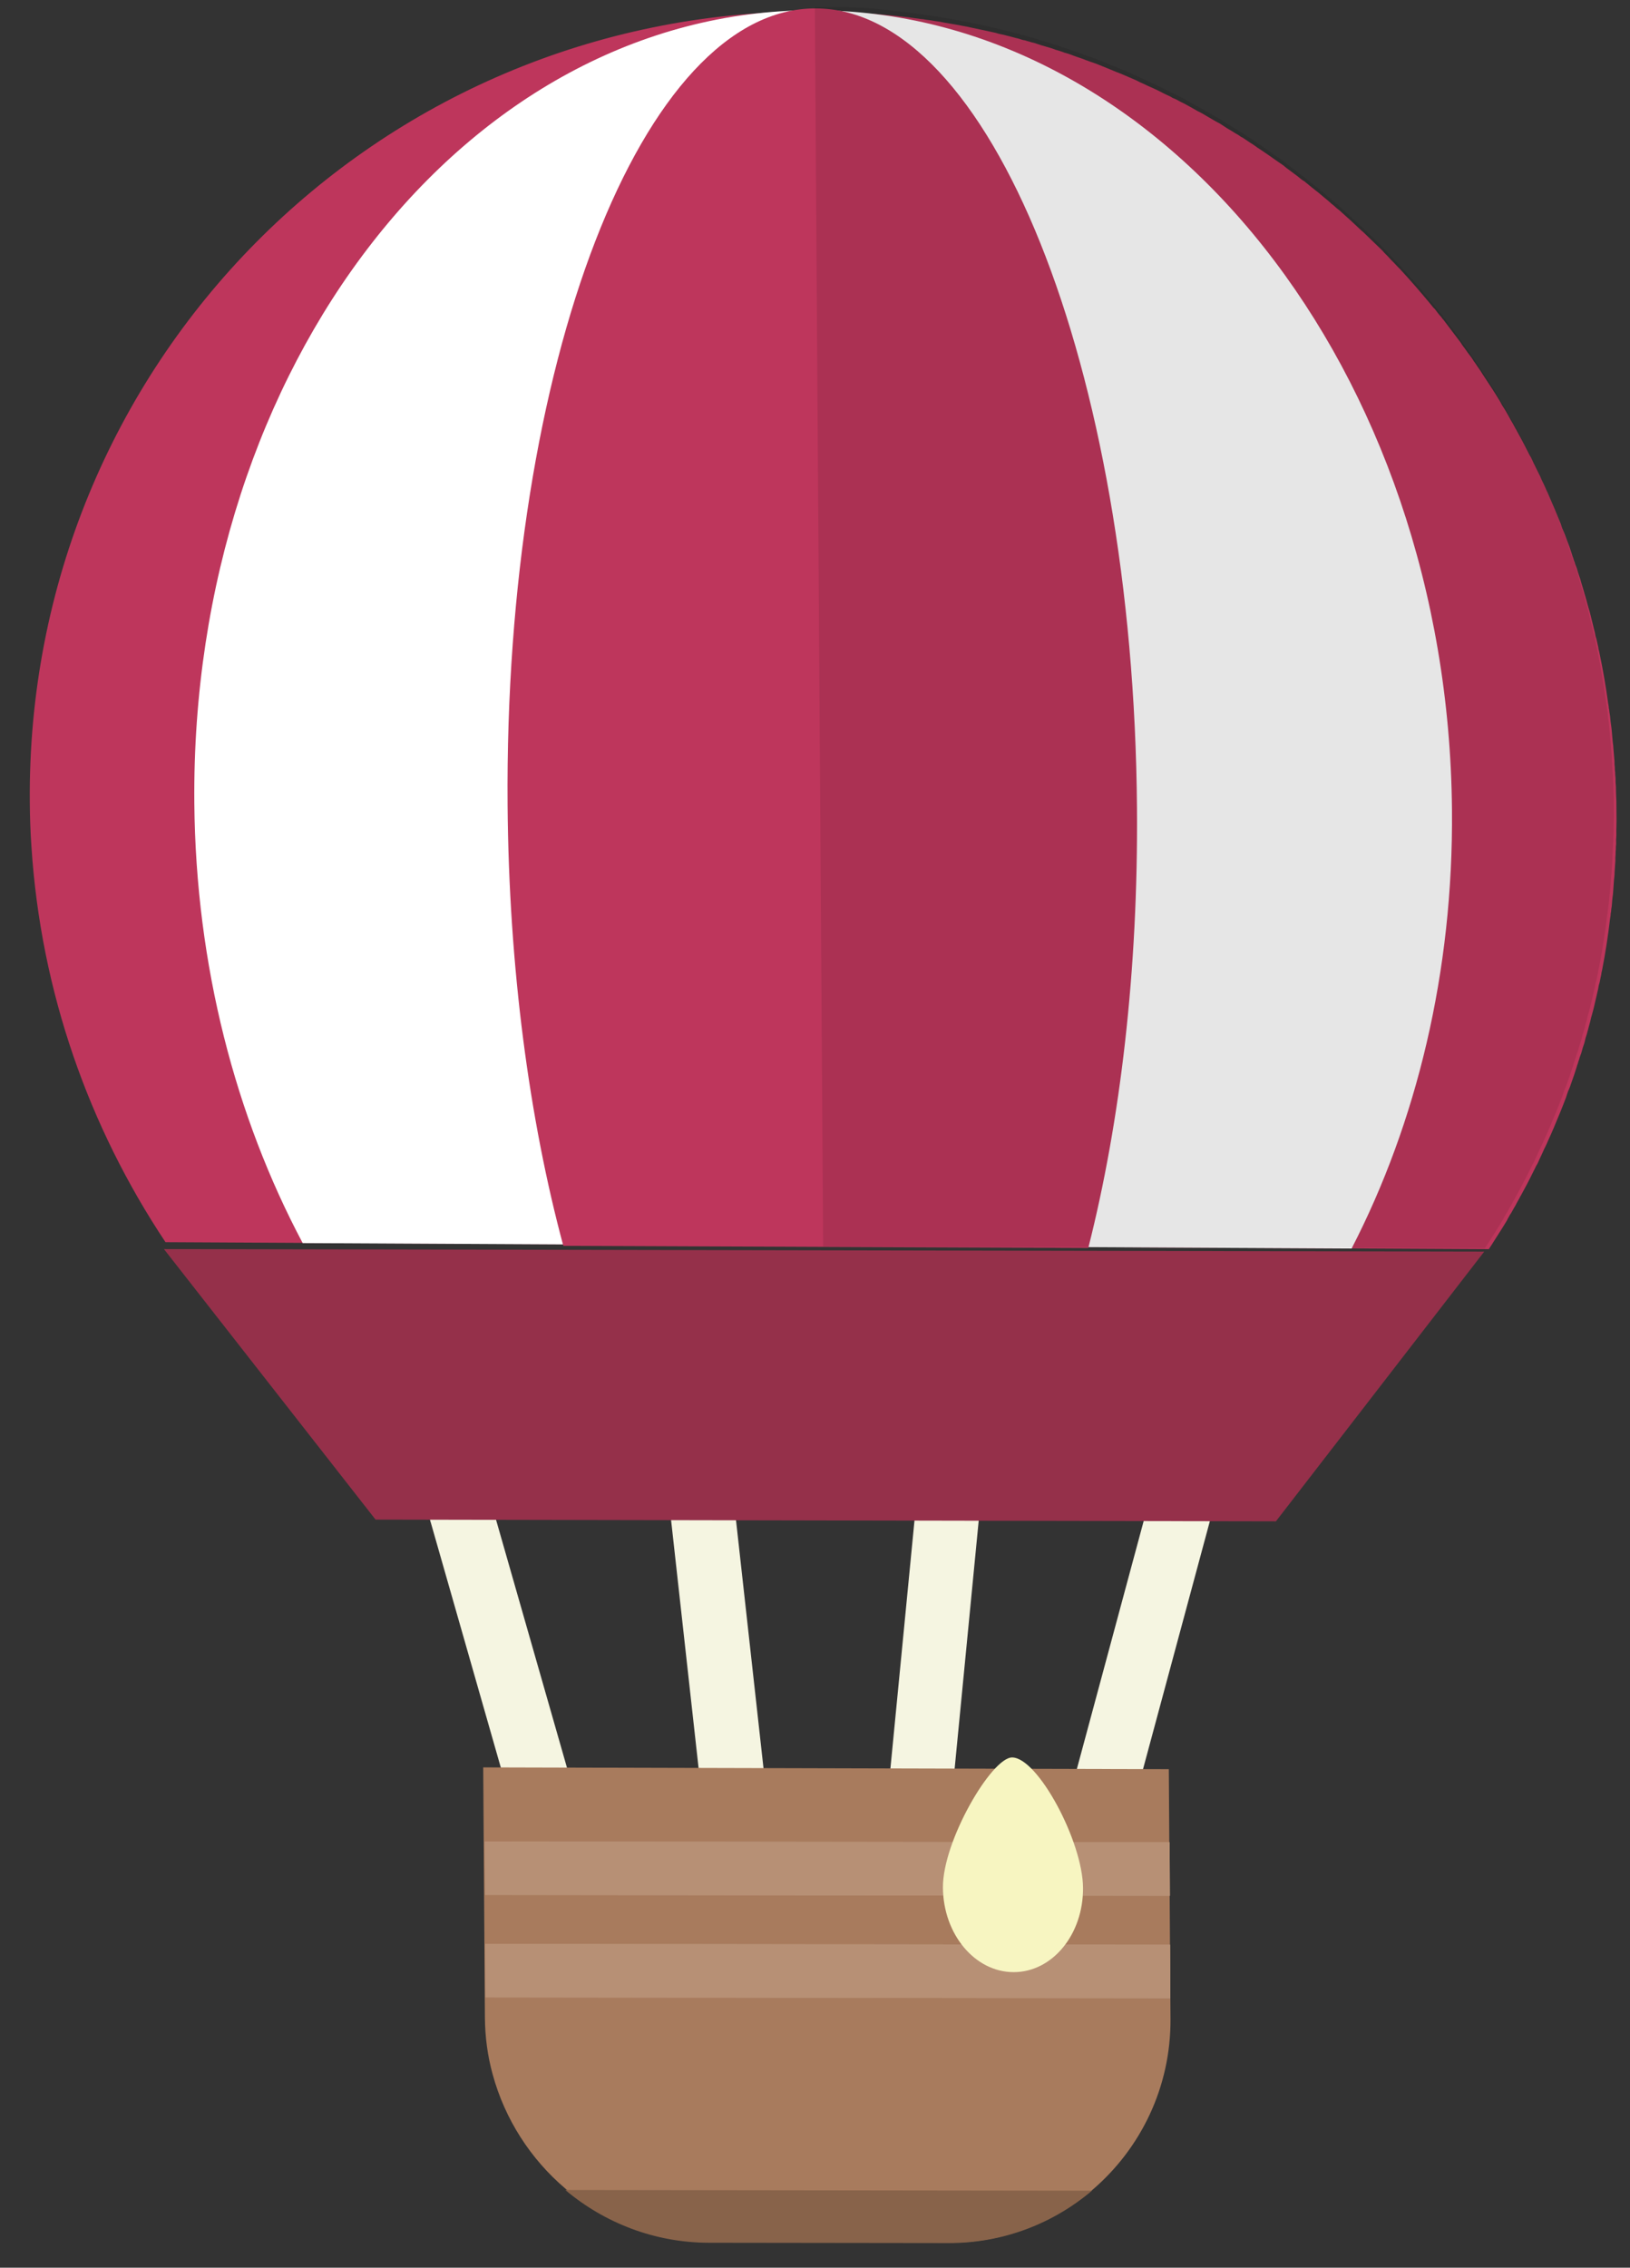
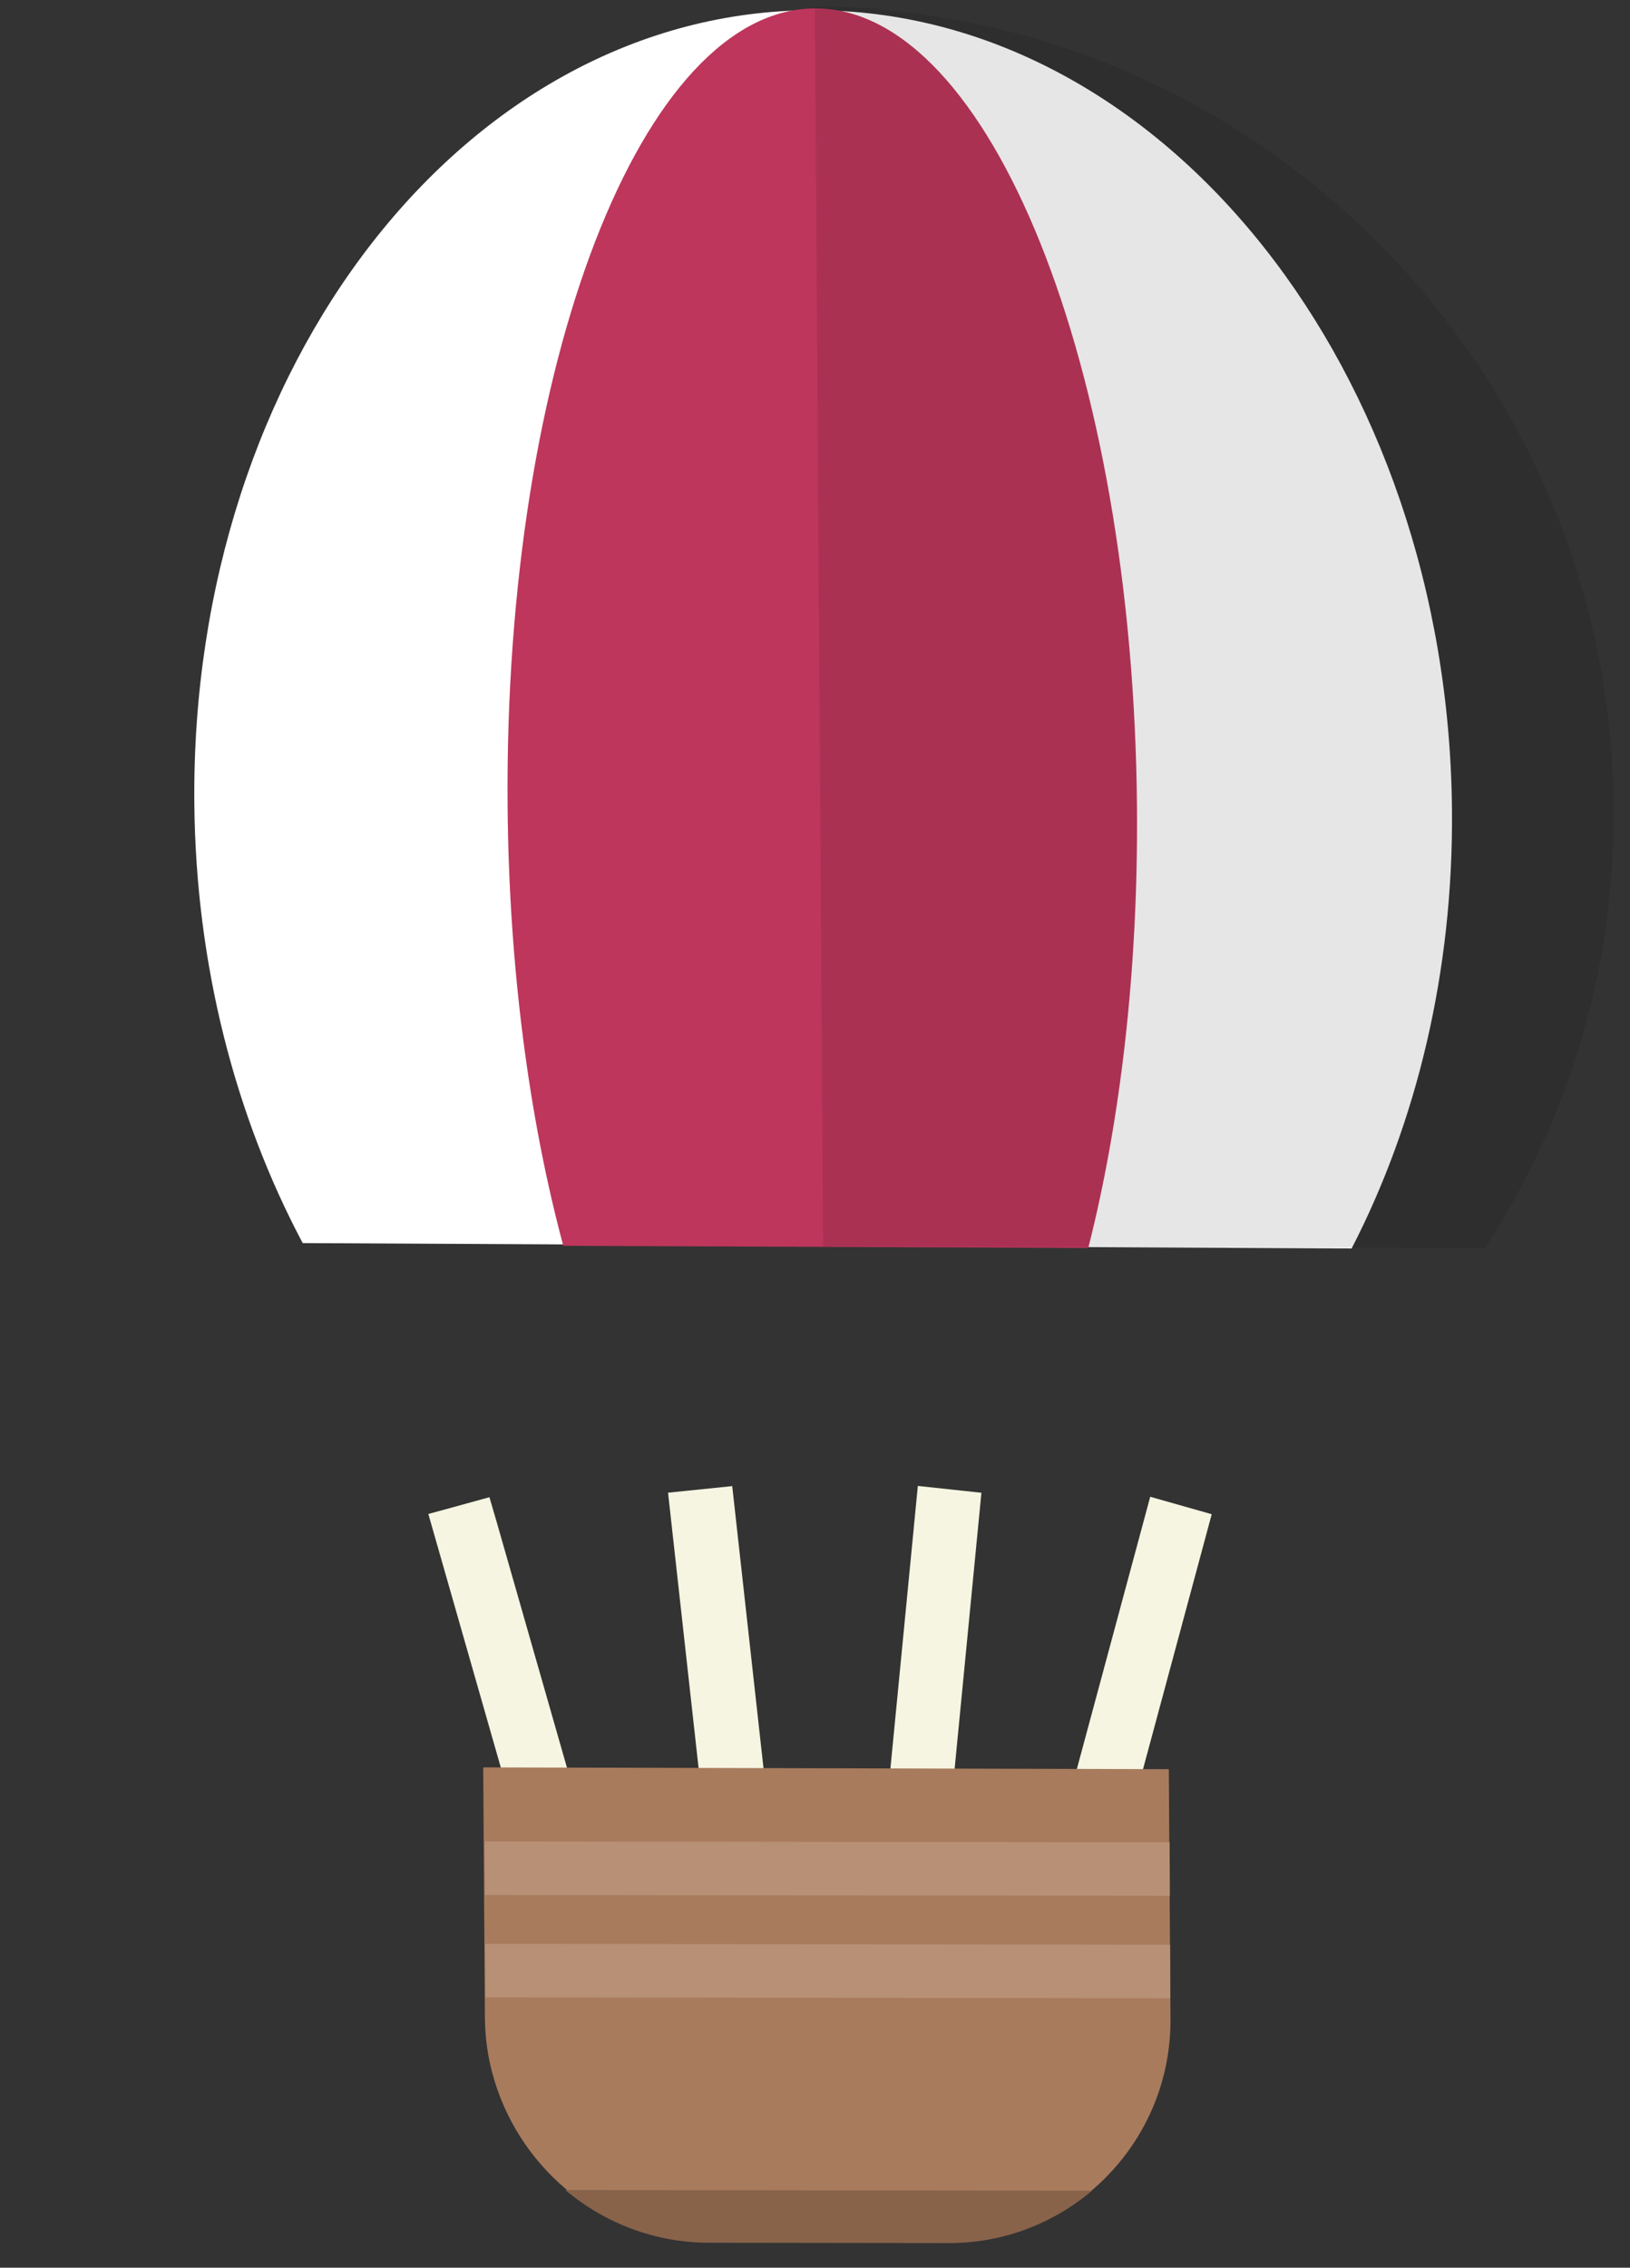
<svg xmlns="http://www.w3.org/2000/svg" width="64" height="89" viewBox="0 0 64 89" fill="none">
  <rect x="0" y="0" width="64" height="89" fill="#333333" stroke="none" />
  <path d="M23.193 72.653L20.795 73.311L20.495 72.253L19.657 69.345L16.919 59.77L16.907 59.734L16.819 59.418L17.437 59.25L19.217 58.76L19.505 59.745L22.256 69.356L23.081 72.264L23.193 72.653Z" fill="#F5F5E1" />
  <path d="M47.577 59.428L45.162 58.743L41.415 72.641L43.83 73.325L47.577 59.428Z" fill="#F5F5E1" />
  <path d="M30.357 72.811L28.75 58.325L26.23 58.583L27.837 73.068L30.357 72.811Z" fill="#F5F5E1" />
  <path d="M38.534 58.586L36.038 58.318L34.631 72.807L37.127 73.076L38.534 58.586Z" fill="#F5F5E1" />
-   <path d="M63.465 31.452L63.471 32.203C63.473 32.336 63.462 32.457 63.463 32.59L63.464 32.748C63.465 32.76 63.465 32.76 63.465 32.772C63.465 32.832 63.454 32.892 63.454 32.953L63.456 33.123C63.456 33.159 63.444 33.195 63.445 33.243C63.445 33.304 63.446 33.364 63.435 33.437C63.435 33.51 63.436 33.582 63.425 33.655L63.426 33.776C63.415 33.933 63.404 34.09 63.394 34.248C63.395 34.344 63.383 34.429 63.372 34.526C63.361 34.671 63.351 34.828 63.34 34.973C63.341 35.022 63.329 35.058 63.329 35.107C63.306 35.252 63.296 35.409 63.285 35.554C63.273 35.602 63.274 35.651 63.262 35.711C63.263 35.76 63.251 35.808 63.24 35.868L63.24 35.917C63.228 35.965 63.229 36.014 63.217 36.062C63.139 36.727 63.036 37.392 62.91 38.045C62.898 38.094 62.886 38.142 62.875 38.203C62.875 38.203 62.875 38.215 62.875 38.227C62.864 38.275 62.852 38.335 62.84 38.396C62.829 38.444 62.817 38.505 62.806 38.565C62.794 38.601 62.782 38.638 62.771 38.686C62.759 38.735 62.76 38.771 62.748 38.819C62.702 39.037 62.643 39.254 62.597 39.472C62.585 39.52 62.574 39.569 62.562 39.617C62.527 39.738 62.504 39.847 62.469 39.956C62.457 40.004 62.446 40.064 62.434 40.112C62.422 40.137 62.422 40.161 62.41 40.197C62.399 40.246 62.375 40.306 62.364 40.366C62.34 40.439 62.329 40.511 62.305 40.584C62.294 40.632 62.27 40.681 62.258 40.729C62.247 40.789 62.223 40.862 62.212 40.922C62.165 41.055 62.118 41.2 62.083 41.345C62.059 41.394 62.047 41.442 62.024 41.502C62.012 41.551 62.001 41.599 61.977 41.647C61.965 41.708 61.942 41.768 61.918 41.828C61.918 41.828 61.918 41.828 61.918 41.84C61.883 41.949 61.848 42.058 61.813 42.167C61.754 42.336 61.695 42.505 61.636 42.674C61.612 42.723 61.601 42.771 61.577 42.807C61.565 42.843 61.553 42.88 61.542 42.904C61.518 42.964 61.507 43.025 61.483 43.085C61.342 43.459 61.188 43.834 61.034 44.196C60.999 44.293 60.952 44.377 60.916 44.474C60.869 44.582 60.822 44.679 60.774 44.788C60.751 44.848 60.727 44.896 60.703 44.944C60.68 44.993 60.668 45.029 60.644 45.065C60.585 45.198 60.526 45.331 60.467 45.452C60.443 45.5 60.431 45.536 60.407 45.584C60.384 45.633 60.36 45.693 60.324 45.741C60.17 46.055 60.016 46.369 59.85 46.671C59.826 46.719 59.802 46.755 59.779 46.803C59.743 46.864 59.719 46.924 59.683 46.972C59.66 47.033 59.624 47.081 59.6 47.129C59.577 47.178 59.541 47.226 59.517 47.286C59.458 47.383 59.398 47.491 59.339 47.6C59.303 47.648 59.279 47.684 59.256 47.733C59.232 47.781 59.196 47.829 59.173 47.89C58.994 48.191 58.804 48.481 58.613 48.782C58.566 48.867 58.506 48.939 58.459 49.024L6.498 48.751C3.498 44.245 1.601 38.934 1.234 33.219C1.193 32.65 1.175 32.081 1.17 31.5C1.011 14.314 14.748 0.444 31.874 0.449L32.779 0.454C32.888 0.455 32.997 0.455 33.106 0.468C33.323 0.481 33.541 0.494 33.746 0.507C34.375 0.547 35.003 0.599 35.62 0.675L35.632 0.675C35.813 0.7 35.995 0.725 36.176 0.75C36.236 0.75 36.297 0.763 36.358 0.775C36.478 0.788 36.587 0.801 36.708 0.826C36.769 0.838 36.829 0.838 36.89 0.851L37.071 0.888C37.374 0.938 37.676 0.988 37.978 1.05C38.269 1.112 38.559 1.174 38.85 1.236C38.91 1.248 38.971 1.261 39.019 1.273C39.08 1.286 39.14 1.298 39.201 1.323C39.261 1.335 39.31 1.348 39.37 1.36L39.383 1.36C39.491 1.385 39.612 1.422 39.721 1.447C39.782 1.459 39.843 1.484 39.903 1.496C39.976 1.508 40.048 1.533 40.121 1.558C40.157 1.57 40.206 1.582 40.242 1.582C40.303 1.607 40.363 1.619 40.412 1.632C40.472 1.656 40.533 1.669 40.593 1.681C40.69 1.718 40.799 1.743 40.896 1.78C41.029 1.817 41.15 1.854 41.272 1.89C41.332 1.915 41.393 1.927 41.441 1.952C41.502 1.964 41.562 1.989 41.611 2.001C41.672 2.026 41.732 2.038 41.781 2.063C41.841 2.075 41.902 2.1 41.95 2.112C42.011 2.137 42.071 2.149 42.12 2.174C42.18 2.198 42.229 2.21 42.289 2.235C42.398 2.272 42.52 2.309 42.629 2.358C42.677 2.37 42.738 2.395 42.798 2.419C42.883 2.444 42.98 2.481 43.077 2.517C43.319 2.616 43.574 2.714 43.829 2.824C43.926 2.861 44.023 2.898 44.107 2.935C44.277 3.008 44.447 3.082 44.617 3.155C44.665 3.179 44.714 3.204 44.762 3.229C44.871 3.277 44.981 3.326 45.078 3.375C45.138 3.4 45.187 3.424 45.248 3.449C45.405 3.522 45.563 3.596 45.721 3.681C45.769 3.706 45.83 3.73 45.879 3.755C45.927 3.779 45.988 3.804 46.036 3.841C46.085 3.865 46.133 3.877 46.182 3.902C46.291 3.963 46.401 4.024 46.51 4.073C46.692 4.171 46.862 4.268 47.032 4.366C47.165 4.427 47.287 4.501 47.408 4.574C47.578 4.671 47.736 4.769 47.906 4.855C48.003 4.916 48.088 4.977 48.185 5.038C48.295 5.099 48.392 5.16 48.489 5.221C48.538 5.245 48.586 5.282 48.635 5.306C48.684 5.343 48.732 5.379 48.793 5.404C48.841 5.441 48.89 5.465 48.939 5.501C48.987 5.538 49.036 5.562 49.084 5.599C49.169 5.648 49.255 5.709 49.34 5.77C49.352 5.782 49.376 5.794 49.389 5.806C49.583 5.928 49.765 6.062 49.947 6.184C49.96 6.196 49.96 6.196 49.96 6.196C50.106 6.294 50.239 6.392 50.385 6.489C50.434 6.526 50.47 6.562 50.519 6.599C50.665 6.708 50.799 6.806 50.945 6.916C50.993 6.952 51.03 6.989 51.078 7.025C51.127 7.062 51.176 7.098 51.224 7.123C51.261 7.159 51.31 7.196 51.358 7.232C51.407 7.281 51.468 7.318 51.517 7.366C51.59 7.415 51.65 7.476 51.723 7.525C51.87 7.647 52.028 7.781 52.174 7.902C52.21 7.939 52.247 7.963 52.283 8C52.332 8.036 52.393 8.085 52.442 8.134C52.478 8.17 52.527 8.207 52.576 8.243C52.88 8.511 53.172 8.779 53.465 9.059C53.501 9.083 53.525 9.108 53.562 9.144C53.806 9.376 54.037 9.607 54.281 9.838C54.318 9.886 54.367 9.935 54.403 9.972C54.44 10.008 54.464 10.033 54.488 10.057C54.525 10.093 54.562 10.142 54.598 10.178C54.683 10.264 54.781 10.361 54.867 10.458C54.903 10.495 54.927 10.519 54.964 10.555C55.379 11.005 55.782 11.467 56.172 11.941C56.209 11.99 56.246 12.027 56.282 12.075C56.307 12.099 56.319 12.111 56.343 12.136C56.38 12.184 56.417 12.233 56.453 12.282C56.49 12.33 56.539 12.391 56.588 12.44C56.612 12.476 56.637 12.513 56.673 12.549C56.881 12.829 57.101 13.108 57.309 13.388C57.346 13.436 57.382 13.485 57.407 13.533C57.48 13.631 57.554 13.728 57.627 13.837C57.688 13.922 57.762 14.007 57.823 14.104C57.847 14.153 57.884 14.202 57.921 14.25C57.982 14.347 58.056 14.444 58.129 14.554C58.178 14.639 58.239 14.724 58.301 14.821C58.496 15.113 58.693 15.416 58.877 15.72C58.901 15.768 58.938 15.817 58.962 15.877C58.987 15.914 59.012 15.962 59.048 16.011C59.109 16.108 59.171 16.217 59.232 16.327C59.257 16.375 59.294 16.436 59.318 16.485C59.343 16.533 59.379 16.582 59.404 16.63C59.441 16.691 59.466 16.752 59.502 16.812C59.527 16.849 59.552 16.897 59.576 16.946C59.748 17.249 59.908 17.565 60.068 17.88C60.105 17.929 60.129 17.989 60.154 18.038C60.178 18.087 60.191 18.123 60.215 18.172C60.277 18.293 60.338 18.426 60.4 18.547C60.425 18.596 60.437 18.632 60.462 18.669C60.486 18.73 60.511 18.778 60.535 18.839C60.585 18.936 60.634 19.045 60.683 19.154C60.72 19.251 60.77 19.336 60.807 19.433C60.967 19.797 61.127 20.173 61.276 20.549C61.3 20.61 61.313 20.67 61.338 20.731C61.35 20.755 61.362 20.792 61.375 20.816C61.399 20.864 61.412 20.913 61.436 20.962C61.498 21.131 61.56 21.301 61.622 21.459C61.66 21.58 61.697 21.689 61.734 21.798L61.734 21.81C61.759 21.871 61.783 21.931 61.796 21.992C61.821 22.041 61.833 22.089 61.846 22.138C61.87 22.186 61.883 22.247 61.908 22.295C61.945 22.441 61.995 22.574 62.044 22.72C62.057 22.78 62.082 22.841 62.095 22.901C62.107 22.95 62.132 23.011 62.144 23.059C62.169 23.132 62.182 23.204 62.207 23.277C62.219 23.338 62.244 23.386 62.257 23.447C62.269 23.471 62.269 23.508 62.282 23.532C62.294 23.58 62.307 23.629 62.319 23.677C62.356 23.798 62.382 23.908 62.419 24.017C62.431 24.065 62.444 24.114 62.456 24.162C62.507 24.38 62.569 24.61 62.62 24.829C62.632 24.865 62.632 24.913 62.645 24.962C62.657 24.998 62.67 25.047 62.682 25.083C62.695 25.144 62.707 25.204 62.72 25.253C62.733 25.313 62.745 25.362 62.758 25.422C62.758 25.435 62.758 25.435 62.758 25.447C62.77 25.495 62.783 25.556 62.796 25.604C62.935 26.259 63.049 26.925 63.14 27.591C63.152 27.639 63.153 27.688 63.165 27.736L63.166 27.785C63.178 27.833 63.191 27.894 63.191 27.942C63.204 27.991 63.205 28.051 63.217 28.1C63.23 28.245 63.244 28.39 63.27 28.548C63.27 28.584 63.282 28.632 63.283 28.669C63.296 28.826 63.31 28.971 63.323 29.129C63.336 29.213 63.349 29.31 63.35 29.395C63.363 29.552 63.377 29.71 63.391 29.879L63.392 30C63.404 30.073 63.405 30.146 63.406 30.218C63.418 30.279 63.419 30.352 63.42 30.412C63.42 30.448 63.432 30.497 63.433 30.533L63.434 30.703C63.435 30.763 63.447 30.824 63.448 30.884C63.448 30.896 63.448 30.896 63.448 30.908L63.45 31.066C63.45 31.198 63.463 31.319 63.465 31.452Z" fill="#BE365C" />
  <path d="M57.01 31.775C57.068 38.149 55.614 44.069 53.07 48.998L11.885 48.787C9.25 43.831 7.688 37.895 7.63 31.522C7.474 14.332 18.315 0.441 31.876 0.402C31.929 0.402 31.983 0.402 32.036 0.402C32.089 0.402 32.142 0.403 32.196 0.404C45.759 0.582 56.854 14.586 57.01 31.775Z" fill="white" />
  <path d="M44.642 31.701C44.693 38.09 43.986 44.029 42.73 48.978L22.118 48.895C20.783 43.936 19.98 37.991 19.93 31.602C19.792 14.304 25.212 0.303 32.036 0.33C38.861 0.357 44.505 14.402 44.642 31.701Z" fill="#BE365C" />
  <path opacity="0.1" d="M63.359 31.323L63.364 32.077C63.365 32.21 63.354 32.332 63.355 32.466L63.356 32.624C63.356 32.636 63.356 32.636 63.356 32.648C63.356 32.709 63.345 32.769 63.345 32.83L63.346 33.001C63.347 33.037 63.335 33.073 63.335 33.122C63.336 33.183 63.336 33.243 63.324 33.316C63.325 33.389 63.325 33.462 63.314 33.535L63.315 33.657C63.303 33.815 63.292 33.973 63.282 34.131C63.282 34.228 63.271 34.313 63.259 34.41C63.248 34.556 63.237 34.714 63.226 34.859C63.226 34.908 63.215 34.945 63.215 34.993C63.192 35.139 63.181 35.297 63.169 35.443C63.158 35.492 63.158 35.54 63.146 35.601C63.147 35.65 63.135 35.698 63.123 35.759L63.123 35.807C63.112 35.856 63.112 35.905 63.1 35.953C63.02 36.622 62.916 37.29 62.788 37.946C62.776 37.995 62.764 38.043 62.752 38.104C62.752 38.104 62.752 38.116 62.753 38.128C62.741 38.177 62.729 38.237 62.718 38.298C62.706 38.347 62.694 38.407 62.682 38.468C62.671 38.505 62.659 38.541 62.647 38.59C62.635 38.639 62.636 38.675 62.624 38.724C62.577 38.942 62.518 39.161 62.471 39.38C62.459 39.428 62.448 39.477 62.436 39.525C62.401 39.647 62.377 39.756 62.342 39.866C62.33 39.914 62.318 39.975 62.306 40.023C62.295 40.048 62.295 40.072 62.283 40.108C62.271 40.157 62.247 40.218 62.236 40.279C62.212 40.351 62.2 40.424 62.177 40.497C62.165 40.546 62.141 40.594 62.129 40.643C62.118 40.704 62.094 40.776 62.082 40.837C62.035 40.971 61.987 41.117 61.952 41.262C61.928 41.311 61.917 41.359 61.893 41.42C61.881 41.469 61.869 41.517 61.845 41.566C61.834 41.627 61.81 41.687 61.786 41.748C61.786 41.748 61.786 41.748 61.786 41.76C61.751 41.869 61.715 41.979 61.68 42.088C61.62 42.258 61.561 42.428 61.502 42.598C61.478 42.647 61.467 42.695 61.443 42.732C61.431 42.768 61.419 42.805 61.407 42.829C61.383 42.89 61.372 42.95 61.348 43.011C61.205 43.387 61.051 43.764 60.896 44.128C60.861 44.225 60.813 44.31 60.778 44.407C60.73 44.517 60.682 44.614 60.635 44.723C60.611 44.784 60.587 44.832 60.563 44.881C60.539 44.93 60.528 44.966 60.504 45.002C60.444 45.136 60.385 45.269 60.325 45.391C60.301 45.439 60.289 45.476 60.266 45.524C60.242 45.573 60.218 45.634 60.182 45.682C60.027 45.998 59.872 46.313 59.705 46.617C59.681 46.666 59.657 46.702 59.634 46.75C59.598 46.811 59.574 46.872 59.538 46.92C59.514 46.981 59.478 47.029 59.455 47.078C59.431 47.127 59.395 47.175 59.371 47.236C59.311 47.333 59.252 47.442 59.192 47.552C59.156 47.6 59.132 47.636 59.108 47.685C59.085 47.734 59.049 47.782 59.025 47.843C58.846 48.146 58.654 48.438 58.463 48.741C58.415 48.826 58.355 48.899 58.308 48.984L32.32 48.916L31.994 0.271L32.743 0.273C33.07 0.273 33.408 0.286 33.734 0.299C34.35 0.337 34.967 0.4 35.584 0.486L35.596 0.486C35.777 0.511 35.959 0.536 36.14 0.561C36.2 0.561 36.261 0.573 36.322 0.586C36.443 0.598 36.551 0.611 36.672 0.635C36.733 0.648 36.793 0.648 36.854 0.66L37.035 0.697C37.338 0.746 37.64 0.796 37.942 0.857C38.233 0.919 38.523 0.98 38.813 1.042C38.874 1.054 38.934 1.066 38.983 1.079C39.043 1.091 39.104 1.103 39.164 1.128C39.225 1.14 39.273 1.153 39.334 1.165L39.346 1.165C39.455 1.189 39.576 1.226 39.685 1.251C39.745 1.263 39.806 1.288 39.866 1.3C39.939 1.312 40.012 1.337 40.084 1.361C40.121 1.373 40.169 1.386 40.205 1.386C40.266 1.41 40.326 1.423 40.375 1.435C40.435 1.459 40.496 1.472 40.556 1.484C40.653 1.521 40.762 1.546 40.859 1.582C40.992 1.619 41.113 1.656 41.234 1.692C41.295 1.717 41.355 1.729 41.404 1.754C41.464 1.766 41.525 1.791 41.573 1.803C41.634 1.827 41.694 1.84 41.743 1.864C41.803 1.877 41.864 1.901 41.912 1.913C41.973 1.938 42.033 1.95 42.082 1.975C42.142 1.999 42.191 2.011 42.252 2.036C42.361 2.073 42.481 2.109 42.591 2.158C42.639 2.171 42.7 2.195 42.76 2.22C42.845 2.244 42.942 2.281 43.039 2.317C43.281 2.415 43.535 2.513 43.79 2.623C43.887 2.66 43.983 2.697 44.068 2.733C44.238 2.807 44.407 2.88 44.577 2.954C44.626 2.978 44.674 3.003 44.723 3.027C44.832 3.076 44.941 3.125 45.038 3.174C45.098 3.198 45.147 3.223 45.208 3.247C45.365 3.32 45.523 3.394 45.68 3.479C45.729 3.504 45.789 3.528 45.838 3.553C45.886 3.577 45.947 3.602 45.996 3.638C46.044 3.663 46.093 3.675 46.141 3.699C46.25 3.76 46.359 3.821 46.468 3.87C46.65 3.968 46.82 4.066 46.99 4.163C47.123 4.225 47.245 4.298 47.366 4.371C47.536 4.469 47.693 4.566 47.863 4.652C47.96 4.713 48.045 4.774 48.142 4.835C48.251 4.896 48.348 4.957 48.445 5.018C48.494 5.042 48.542 5.079 48.591 5.103C48.64 5.14 48.688 5.177 48.749 5.201C48.797 5.238 48.846 5.262 48.894 5.299C48.943 5.335 48.991 5.36 49.04 5.396C49.125 5.445 49.21 5.506 49.295 5.567C49.307 5.579 49.331 5.591 49.344 5.604C49.538 5.725 49.72 5.86 49.902 5.982C49.914 5.994 49.914 5.994 49.914 5.994C50.06 6.092 50.193 6.189 50.339 6.287C50.388 6.323 50.424 6.36 50.472 6.396C50.618 6.506 50.752 6.604 50.897 6.714C50.946 6.75 50.982 6.787 51.031 6.823C51.08 6.86 51.128 6.896 51.177 6.921C51.213 6.957 51.262 6.994 51.31 7.031C51.359 7.079 51.42 7.116 51.468 7.165C51.541 7.214 51.602 7.274 51.675 7.323C51.821 7.445 51.979 7.579 52.124 7.701C52.161 7.738 52.197 7.762 52.234 7.799C52.282 7.835 52.343 7.884 52.392 7.933C52.428 7.969 52.477 8.006 52.526 8.043C52.829 8.311 53.121 8.579 53.413 8.859C53.449 8.884 53.474 8.908 53.51 8.945C53.753 9.176 53.984 9.408 54.228 9.639C54.264 9.688 54.313 9.737 54.349 9.774C54.386 9.81 54.41 9.834 54.434 9.859C54.471 9.895 54.507 9.944 54.544 9.98C54.629 10.066 54.726 10.163 54.812 10.261C54.848 10.297 54.872 10.322 54.909 10.358C55.323 10.809 55.724 11.272 56.114 11.747C56.151 11.796 56.187 11.832 56.224 11.881C56.248 11.905 56.26 11.918 56.285 11.942C56.321 11.991 56.358 12.039 56.394 12.088C56.431 12.137 56.48 12.198 56.528 12.247C56.553 12.283 56.577 12.32 56.614 12.356C56.821 12.636 57.04 12.916 57.247 13.196C57.284 13.245 57.32 13.294 57.345 13.343C57.418 13.44 57.491 13.537 57.565 13.647C57.625 13.732 57.699 13.818 57.76 13.915C57.784 13.964 57.821 14.012 57.857 14.061C57.918 14.159 57.991 14.256 58.065 14.366C58.114 14.451 58.175 14.536 58.236 14.633C58.431 14.926 58.626 15.23 58.809 15.534C58.834 15.583 58.871 15.632 58.895 15.693C58.919 15.729 58.944 15.778 58.98 15.827C59.041 15.924 59.103 16.033 59.164 16.143C59.188 16.192 59.225 16.253 59.249 16.301C59.274 16.35 59.31 16.399 59.335 16.448C59.371 16.509 59.396 16.569 59.433 16.63C59.457 16.667 59.482 16.715 59.506 16.764C59.677 17.068 59.837 17.385 59.996 17.701C60.032 17.75 60.057 17.811 60.081 17.859C60.106 17.908 60.118 17.945 60.142 17.993C60.204 18.115 60.265 18.249 60.326 18.37C60.351 18.419 60.363 18.456 60.387 18.492C60.412 18.553 60.437 18.602 60.461 18.663C60.51 18.76 60.559 18.869 60.608 18.979C60.645 19.076 60.694 19.162 60.731 19.259C60.89 19.624 61.05 20.001 61.197 20.378C61.222 20.439 61.234 20.5 61.259 20.561C61.271 20.585 61.283 20.622 61.296 20.646C61.32 20.695 61.333 20.743 61.357 20.792C61.418 20.962 61.48 21.133 61.541 21.291C61.578 21.413 61.615 21.522 61.652 21.632L61.653 21.644C61.677 21.705 61.702 21.765 61.714 21.826C61.739 21.875 61.751 21.924 61.764 21.972C61.788 22.021 61.8 22.081 61.825 22.13C61.862 22.276 61.911 22.41 61.961 22.556C61.973 22.617 61.998 22.678 62.01 22.739C62.023 22.787 62.047 22.848 62.06 22.897C62.084 22.97 62.097 23.043 62.121 23.116C62.134 23.177 62.158 23.225 62.171 23.286C62.183 23.31 62.184 23.347 62.196 23.371C62.208 23.42 62.221 23.469 62.233 23.517C62.27 23.639 62.295 23.748 62.332 23.858C62.344 23.907 62.357 23.955 62.369 24.004C62.419 24.223 62.481 24.454 62.531 24.673C62.543 24.709 62.543 24.758 62.556 24.807C62.568 24.843 62.58 24.892 62.593 24.928C62.605 24.989 62.618 25.05 62.63 25.099C62.642 25.159 62.655 25.208 62.667 25.269C62.667 25.281 62.667 25.281 62.668 25.293C62.68 25.342 62.692 25.402 62.705 25.451C62.842 26.108 62.955 26.777 63.044 27.446C63.057 27.494 63.057 27.543 63.069 27.591L63.07 27.64C63.082 27.689 63.095 27.75 63.095 27.798C63.107 27.847 63.108 27.908 63.12 27.956C63.133 28.102 63.146 28.248 63.172 28.406C63.172 28.443 63.184 28.491 63.184 28.528C63.198 28.686 63.211 28.832 63.224 28.99C63.236 29.075 63.249 29.172 63.25 29.257C63.263 29.415 63.276 29.573 63.289 29.743L63.29 29.865C63.303 29.938 63.303 30.011 63.303 30.084C63.316 30.145 63.316 30.218 63.317 30.278C63.317 30.315 63.33 30.363 63.33 30.4L63.331 30.57C63.331 30.631 63.344 30.692 63.344 30.752C63.344 30.765 63.344 30.765 63.344 30.777L63.345 30.934C63.345 31.068 63.358 31.189 63.359 31.323Z" fill="#040000" />
-   <path d="M58.277 49.121L50.097 59.707L14.746 59.64L6.437 49.023L58.277 49.121Z" fill="#95304A" />
  <path d="M45.892 69.434L45.958 79.234C45.976 81.914 44.786 84.325 42.893 85.945C41.37 87.239 39.41 88.022 37.265 88.017L27.85 87.992C27.078 87.99 26.33 87.891 25.618 87.695C24.35 87.353 23.176 86.731 22.194 85.891C20.836 84.736 19.825 83.18 19.343 81.409C19.145 80.693 19.044 79.94 19.039 79.164L18.973 69.364L45.892 69.434L45.892 69.434Z" fill="#A87B5D" />
  <path d="M42.873 85.977C41.356 87.261 39.393 88.036 37.253 88.033L27.84 88.021C25.699 88.018 23.728 87.238 22.197 85.95L42.873 85.977Z" fill="#88634A" />
-   <path d="M45.923 72.303L19.034 72.27L19.046 74.371L45.934 74.404L45.923 72.303Z" fill="#B79075" />
  <path d="M45.94 76.324L19.051 76.29L19.063 78.391L45.952 78.425L45.94 76.324Z" fill="#B79075" />
  <path d="M45.923 72.303L19.034 72.27L19.046 74.371L45.934 74.404L45.923 72.303Z" fill="#B79075" />
-   <path d="M45.94 76.324L19.051 76.29L19.063 78.391L45.952 78.425L45.94 76.324Z" fill="#B79075" />
-   <path d="M42.524 74.094C42.536 75.924 41.315 77.404 39.795 77.4C38.276 77.396 37.035 75.91 37.023 74.08C37.01 72.251 38.938 68.972 39.739 68.974C40.746 68.977 42.512 72.265 42.524 74.094Z" fill="#F7F5C1" />
</svg>